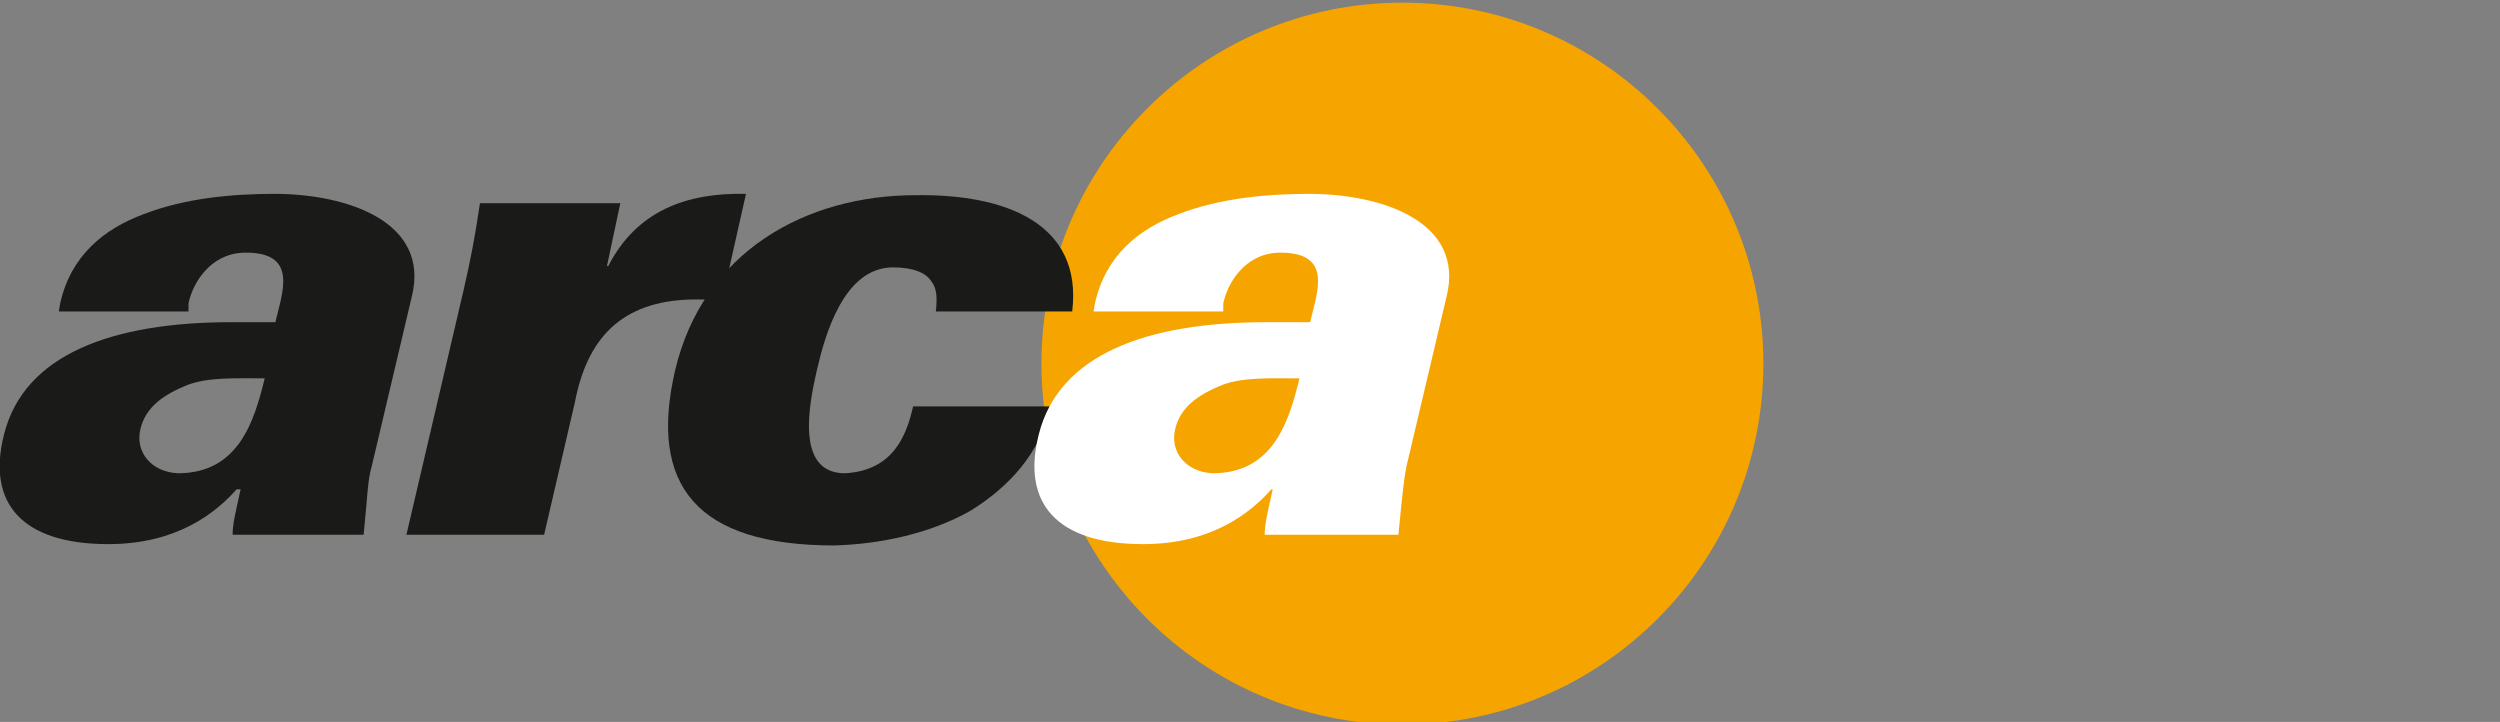
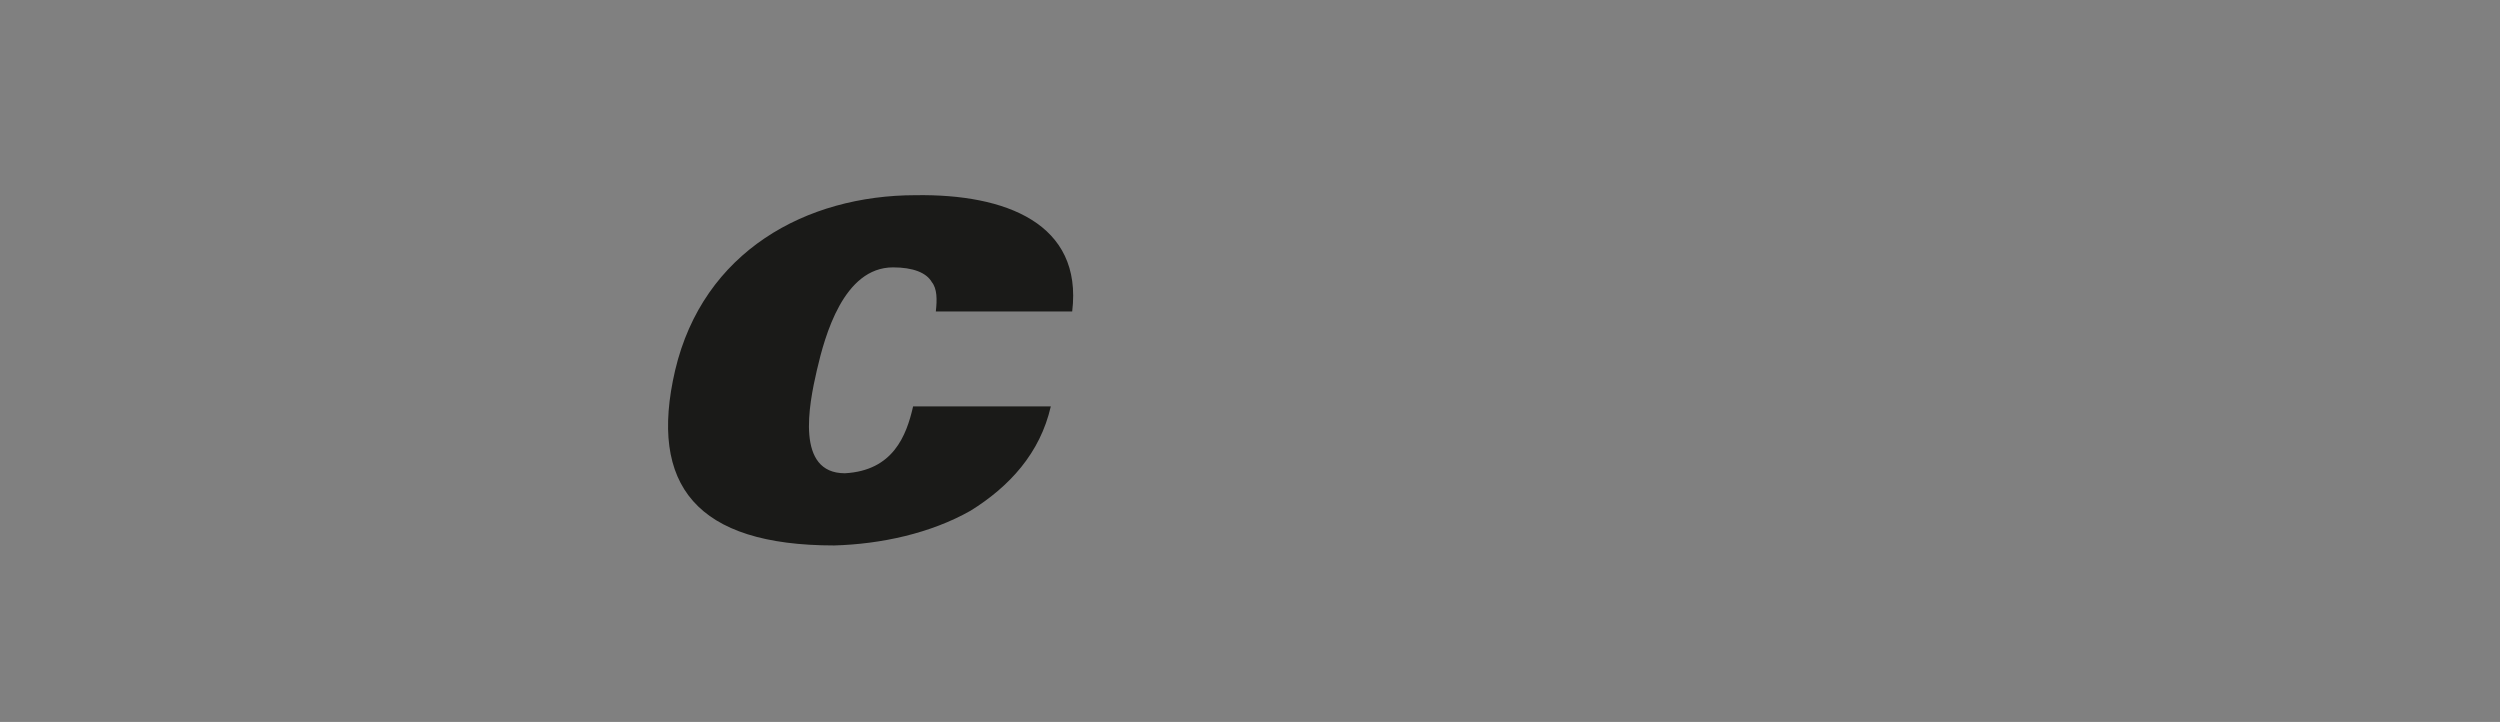
<svg xmlns="http://www.w3.org/2000/svg" version="1.1" id="Vrstva_1" x="0px" y="0px" viewBox="0 0 187 54" style="enable-background:new 0 0 187 54;" xml:space="preserve">
  <rect x="0" y="0" width="187" height="54" fill="#808080" stroke="none" />
  <style type="text/css">
	.st0{fill:#F6A500;}
	.st1{fill:#1A1A18;}
	.st2{fill:#FFFFFF;}
</style>
  <g>
-     <path class="st0" d="M131.9,27.2c0,14.9-12.1,27-27,27c-14.9,0-27-12.1-27-27c0-14.9,12.1-27,27-27   C119.8,0.2,131.9,12.3,131.9,27.2" />
-     <path class="st1" d="M45.4,19.9h0.1c2.1-4.1,5.8-5.5,10.3-5.4L54,22.5c-0.7-0.1-1.5-0.1-2.2-0.1c-5.4,0.1-7.9,3-8.8,7.7L40.7,40   H30.4l4.3-18.4c0.5-2.2,0.8-3.7,1.2-6.4h10.5L45.4,19.9z" />
    <path class="st1" d="M70,23.3c0.1-0.9,0.1-1.7-0.3-2.2c-0.4-0.7-1.4-1.1-2.9-1.1c-3.7,0-5.1,5.1-5.7,7.7c-0.6,2.6-1.6,7.7,2.1,7.7   c3.6-0.2,4.6-2.8,5.1-5h10.3c-0.8,3.5-3.1,6-6,7.8c-3,1.7-6.7,2.5-10.2,2.6c-10.3,0-13.9-4.5-11.9-13.1c2.1-8.9,9.8-13.1,18-13.1   c6.7-0.1,12.5,2.1,11.7,8.7L70,23.3z" />
-     <path class="st2" d="M104.6,40c0.3-3,0.4-4.1,0.6-5.1l3-12.7c1.4-5.6-4.8-7.7-10.3-7.7c-3,0-6.6,0.3-9.7,1.5   c-3,1.1-5.5,3.1-6.3,6.7l-0.1,0.6h9.7l0-0.6c0.3-1.5,1.6-3.7,4.1-3.8c4.2-0.1,2.9,3,2.4,5.2h-3.3c-8.9,0-15.5,2.4-17,8.4   c-1.3,5.1,1.3,8.2,7.8,8.2c5.1,0,8-2.3,9.6-4.1h0.1c-0.4,1.8-0.6,2.6-0.6,3.4H104.6z M87.9,32.1c0.4-1.7,1.8-2.6,3.5-3.3   c1.6-0.6,3.6-0.5,5.8-0.5c-0.8,3.3-2,7.1-6.5,7.1C88.7,35.3,87.5,33.8,87.9,32.1" />
-     <path class="st1" d="M27.2,40c0.3-3,0.3-4.1,0.6-5.1l3-12.7c1.4-5.6-4.8-7.7-10.3-7.7c-3,0-6.6,0.3-9.7,1.5c-3,1.1-5.5,3.1-6.3,6.7   l-0.1,0.6h9.7l0-0.6c0.3-1.5,1.6-3.7,4.1-3.8c4.2-0.1,2.9,3,2.4,5.2h-3.3c-8.9,0-15.5,2.4-17,8.4c-1.3,5.1,1.3,8.2,7.8,8.2   c5.1,0,8-2.3,9.6-4.1H18c-0.4,1.8-0.6,2.6-0.6,3.4H27.2z M10.5,32.1c0.4-1.7,1.8-2.6,3.5-3.3c1.6-0.6,3.6-0.5,5.8-0.5   c-0.8,3.3-2,7.1-6.5,7.1C11.3,35.3,10.1,33.8,10.5,32.1" />
  </g>
</svg>